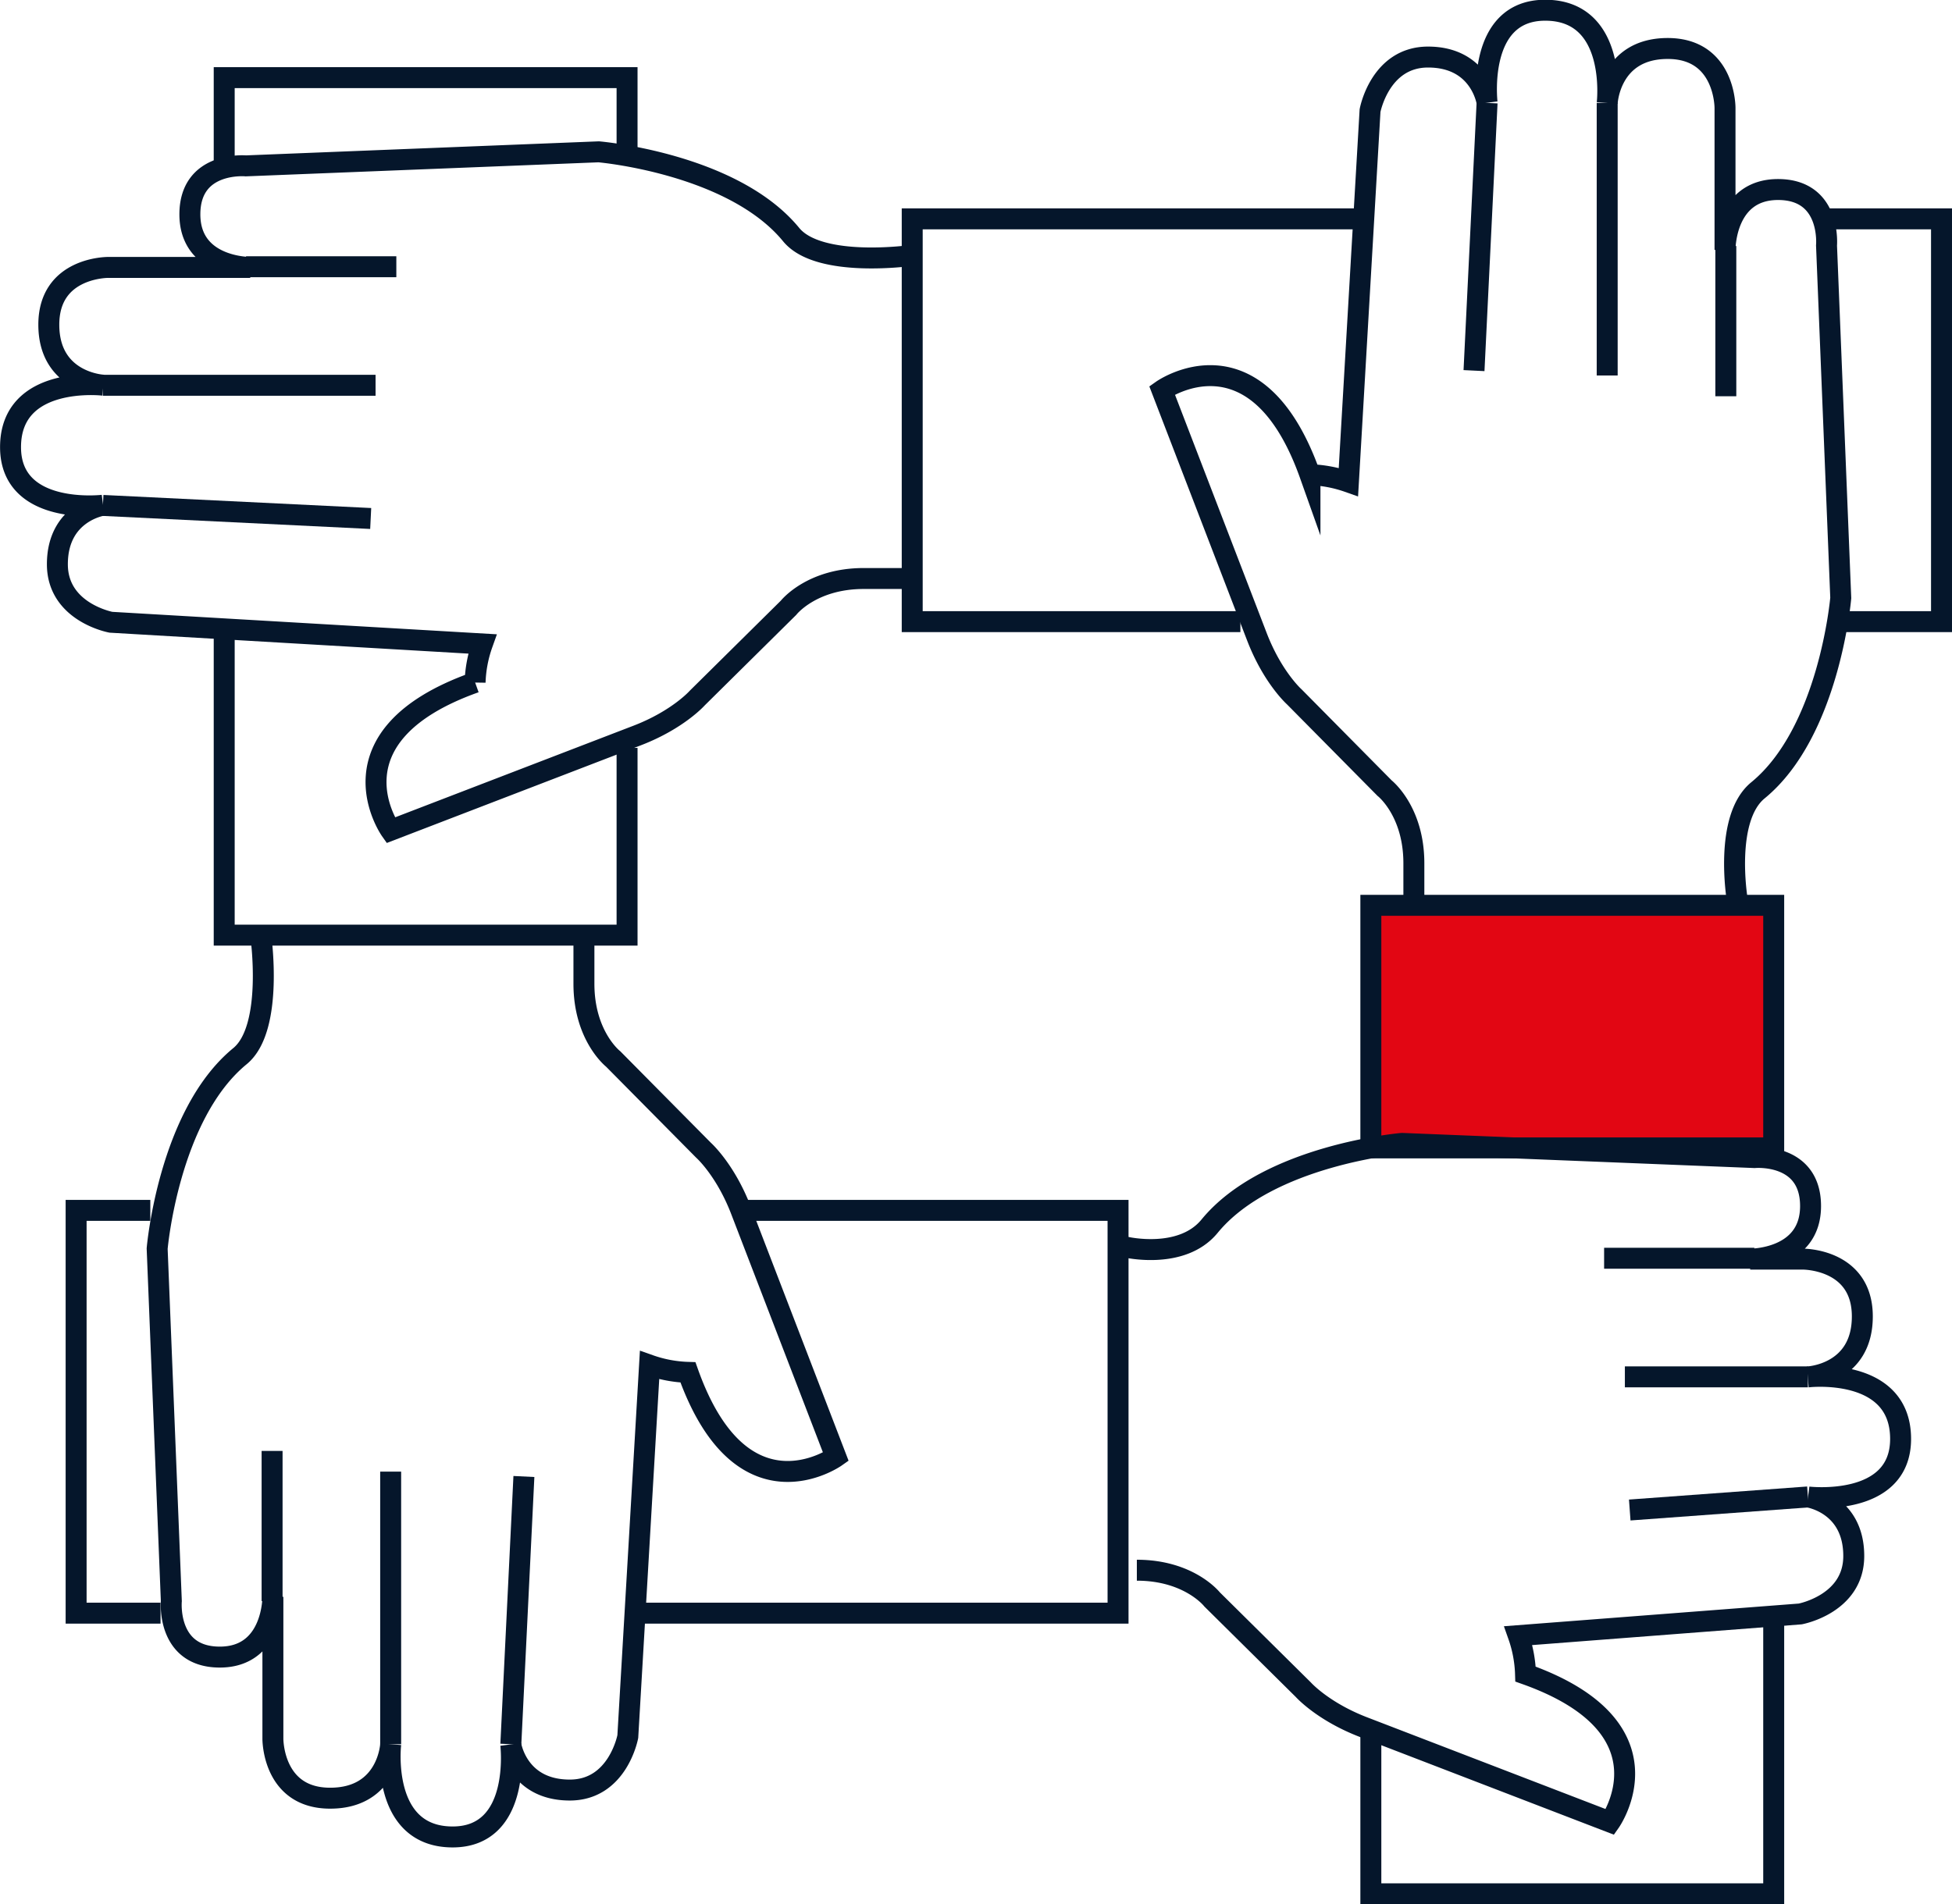
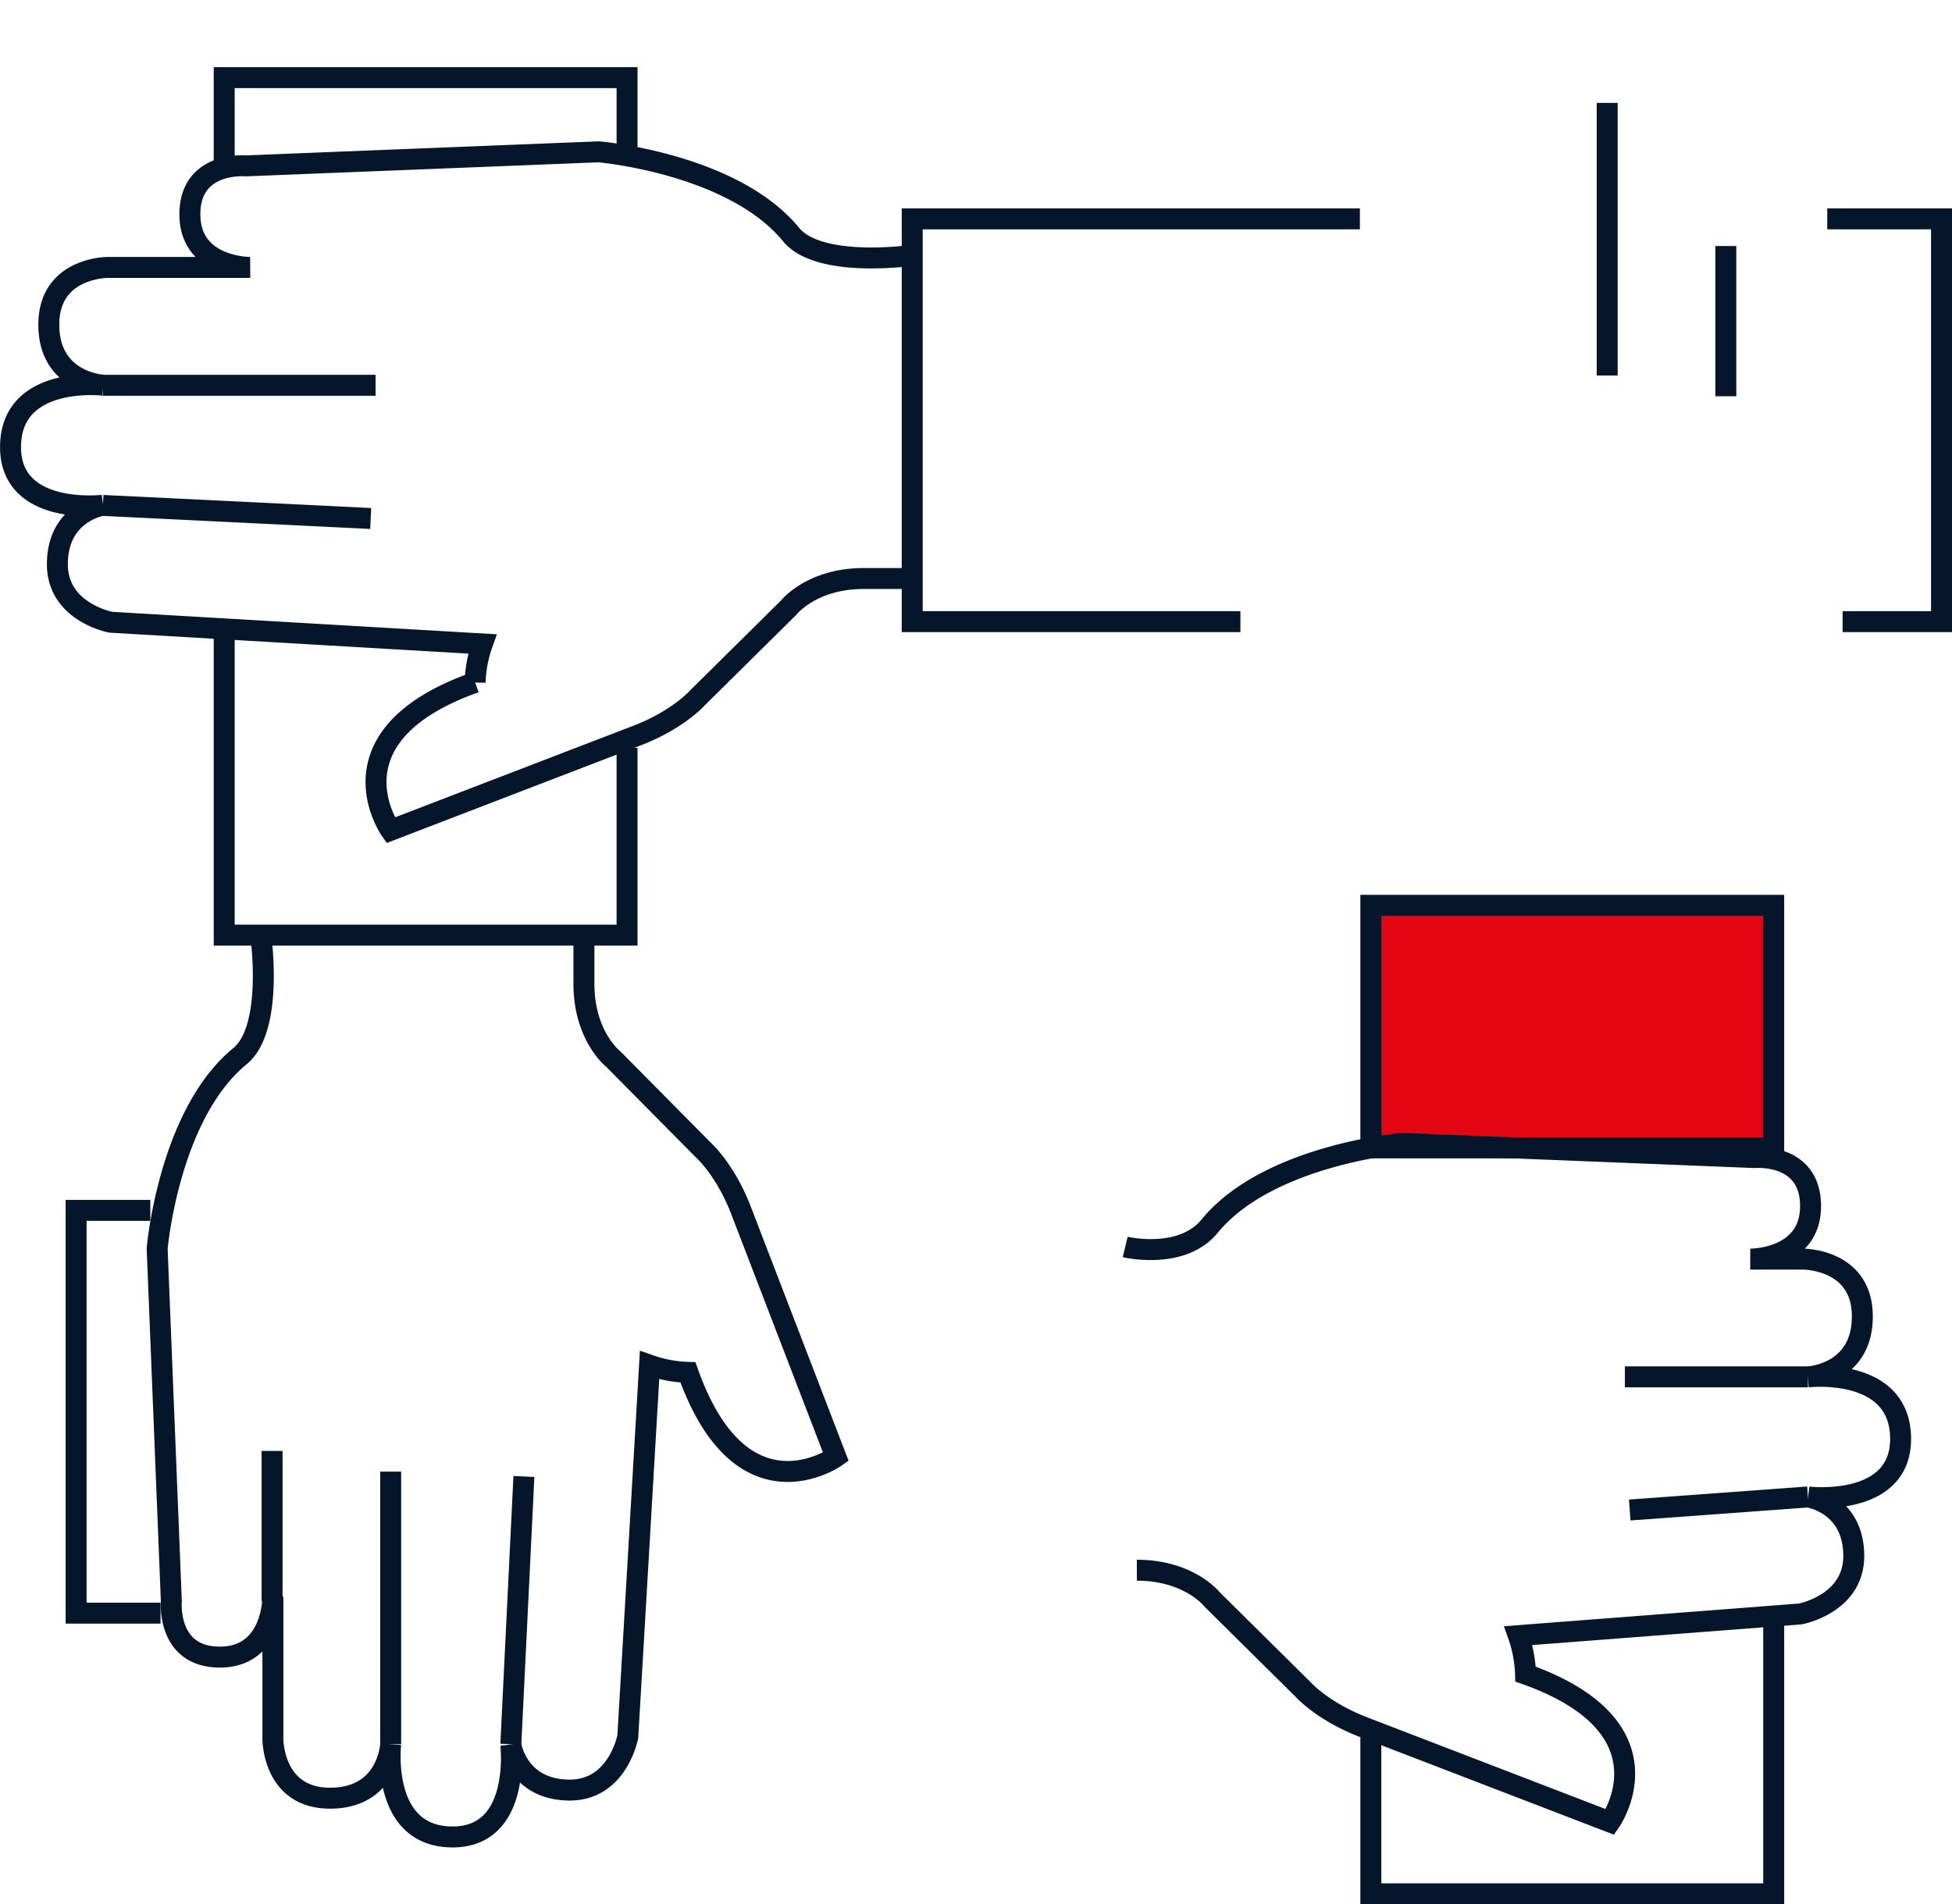
<svg xmlns="http://www.w3.org/2000/svg" id="illustrations" width="111.74mm" height="109.03mm" viewBox="0 0 316.74 309.06">
  <defs>
    <style>
      .cls-1 {
        fill: #e20613;
      }

      .cls-2 {
        fill: none;
        stroke: #05162b;
        stroke-miterlimit: 10;
        stroke-width: 3.4px;
      }
    </style>
  </defs>
  <title>knowlege_section_quality_section</title>
  <g>
    <rect class="cls-1" x="222.44" y="146.93" width="65.37" height="39.37" />
    <polyline class="cls-2" points="36.38 101.75 36.38 151.77 101.75 151.77 101.75 121.38" />
    <polyline class="cls-2" points="101.75 24.5 101.75 12.6 36.38 12.6 36.38 27.15" />
    <g>
      <path class="cls-2" d="M121.84,702.05H114c-8.49,0-12.2,4.75-12.2,4.75L87,721.44s-3.13,3.54-9.76,6.09l-40,15.38s-10.81-15.29,13.7-24a20.55,20.55,0,0,1,1.18-6.24l-60.27-3.52s-8.69-1.6-8.69-9.41c0-8.52,7.4-9.58,7.4-9.58s-15,1.79-15-9.43c0-11.78,15-10.06,15-10.06s-8.79-.43-8.79-9.82,9.67-9.29,9.67-9.29h23s-9.78.09-9.78-8.61,9.08-7.87,9.08-7.87L71,632.8s21.73,1.85,31.23,13.44c4.55,5.55,19.66,3.36,19.66,3.36" transform="translate(26.15 -608.16)" />
      <line class="cls-2" x1="16.7" y1="82.03" x2="60.15" y2="84.15" />
      <line class="cls-2" x1="16.7" y1="62.53" x2="60.94" y2="62.53" />
-       <line class="cls-2" x1="39.93" y1="43.29" x2="64.31" y2="43.29" />
    </g>
    <polyline class="cls-2" points="298.99 100.89 315.04 100.89 315.04 35.52 296.5 35.52" />
    <polyline class="cls-2" points="220.66 35.52 148.02 35.52 148.02 100.89 201.27 100.89" />
    <g>
-       <path class="cls-2" d="M203.27,754.16v-5.89c0-8.49-4.75-12.2-4.75-12.2l-14.64-14.8s-3.53-3.14-6.08-9.77l-15.39-40s15.29-10.81,24,13.7a20.94,20.94,0,0,1,6.24,1.18l3.51-60.27s1.6-8.69,9.41-8.69c8.52,0,9.58,7.4,9.58,7.4s-1.78-15,9.43-15c11.78,0,10.07,15,10.07,15s.42-8.79,9.81-8.79,9.3,9.67,9.3,9.67v23s-.1-9.78,8.6-9.78,7.87,9.08,7.87,9.08l2.31,57.2s-1.85,21.74-13.44,31.23c-5.55,4.55-3.37,17.67-3.37,17.67" transform="translate(26.15 -608.16)" />
-       <line class="cls-2" x1="241.3" y1="16.7" x2="239.18" y2="60.15" />
      <line class="cls-2" x1="260.79" y1="16.7" x2="260.79" y2="60.94" />
      <line class="cls-2" x1="280.04" y1="39.93" x2="280.04" y2="64.31" />
    </g>
    <polyline class="cls-2" points="222.44 281.44 222.44 307.36 287.81 307.36 287.81 263.54" />
    <rect class="cls-2" x="222.44" y="146.93" width="65.37" height="39.37" />
    <g>
      <path class="cls-2" d="M158.32,863c8.5,0,12.21,4.74,12.21,4.74l14.8,14.65s3.14,3.53,9.77,6.08l40,15.39s10.81-15.29-13.71-24a20.7,20.7,0,0,0-1.17-6.24l45.74-3.52s8.69-1.6,8.69-9.4c0-8.52-7.4-9.58-7.4-9.58s15,1.78,15-9.43c0-11.79-15-10.07-15-10.07s8.79-.42,8.79-9.81-9.67-9.3-9.67-9.3h-8.51s9.78.09,9.78-8.61-9.09-7.87-9.09-7.87l-57.19-2.3s-21.74,1.85-31.24,13.44c-4.55,5.55-13.69,3.37-13.69,3.37" transform="translate(26.15 -608.16)" />
      <line class="cls-2" x1="293.36" y1="242.95" x2="264.45" y2="245.07" />
      <line class="cls-2" x1="293.36" y1="223.46" x2="263.66" y2="223.46" />
-       <line class="cls-2" x1="284.67" y1="204.21" x2="260.29" y2="204.21" />
    </g>
    <polyline class="cls-2" points="26.05 261.81 12.35 261.81 12.35 196.44 24.39 196.44" />
-     <polyline class="cls-2" points="120.54 196.44 181.42 196.44 181.42 261.81 103.96 261.81" />
    <g>
      <path class="cls-2" d="M68.6,759.94v7.88c0,8.5,4.75,12.21,4.75,12.21L88,794.83s3.54,3.14,6.09,9.77l15.39,40s-15.29,10.81-24-13.71a20.66,20.66,0,0,1-6.23-1.17L75.72,890s-1.6,8.68-9.41,8.68c-8.52,0-9.58-7.39-9.58-7.39s1.79,15-9.43,15c-11.78,0-10.06-15-10.06-15S36.81,900,27.42,900s-9.29-9.67-9.29-9.67v-23s.09,9.77-8.61,9.77S1.65,868,1.65,868l-2.3-57.19s1.85-21.74,13.44-31.24c5.55-4.55,3.36-19.66,3.36-19.66" transform="translate(26.15 -608.16)" />
      <line class="cls-2" x1="82.89" y1="283.08" x2="85.01" y2="239.63" />
      <line class="cls-2" x1="63.39" y1="283.08" x2="63.39" y2="238.84" />
      <line class="cls-2" x1="44.15" y1="259.85" x2="44.15" y2="235.48" />
    </g>
  </g>
</svg>